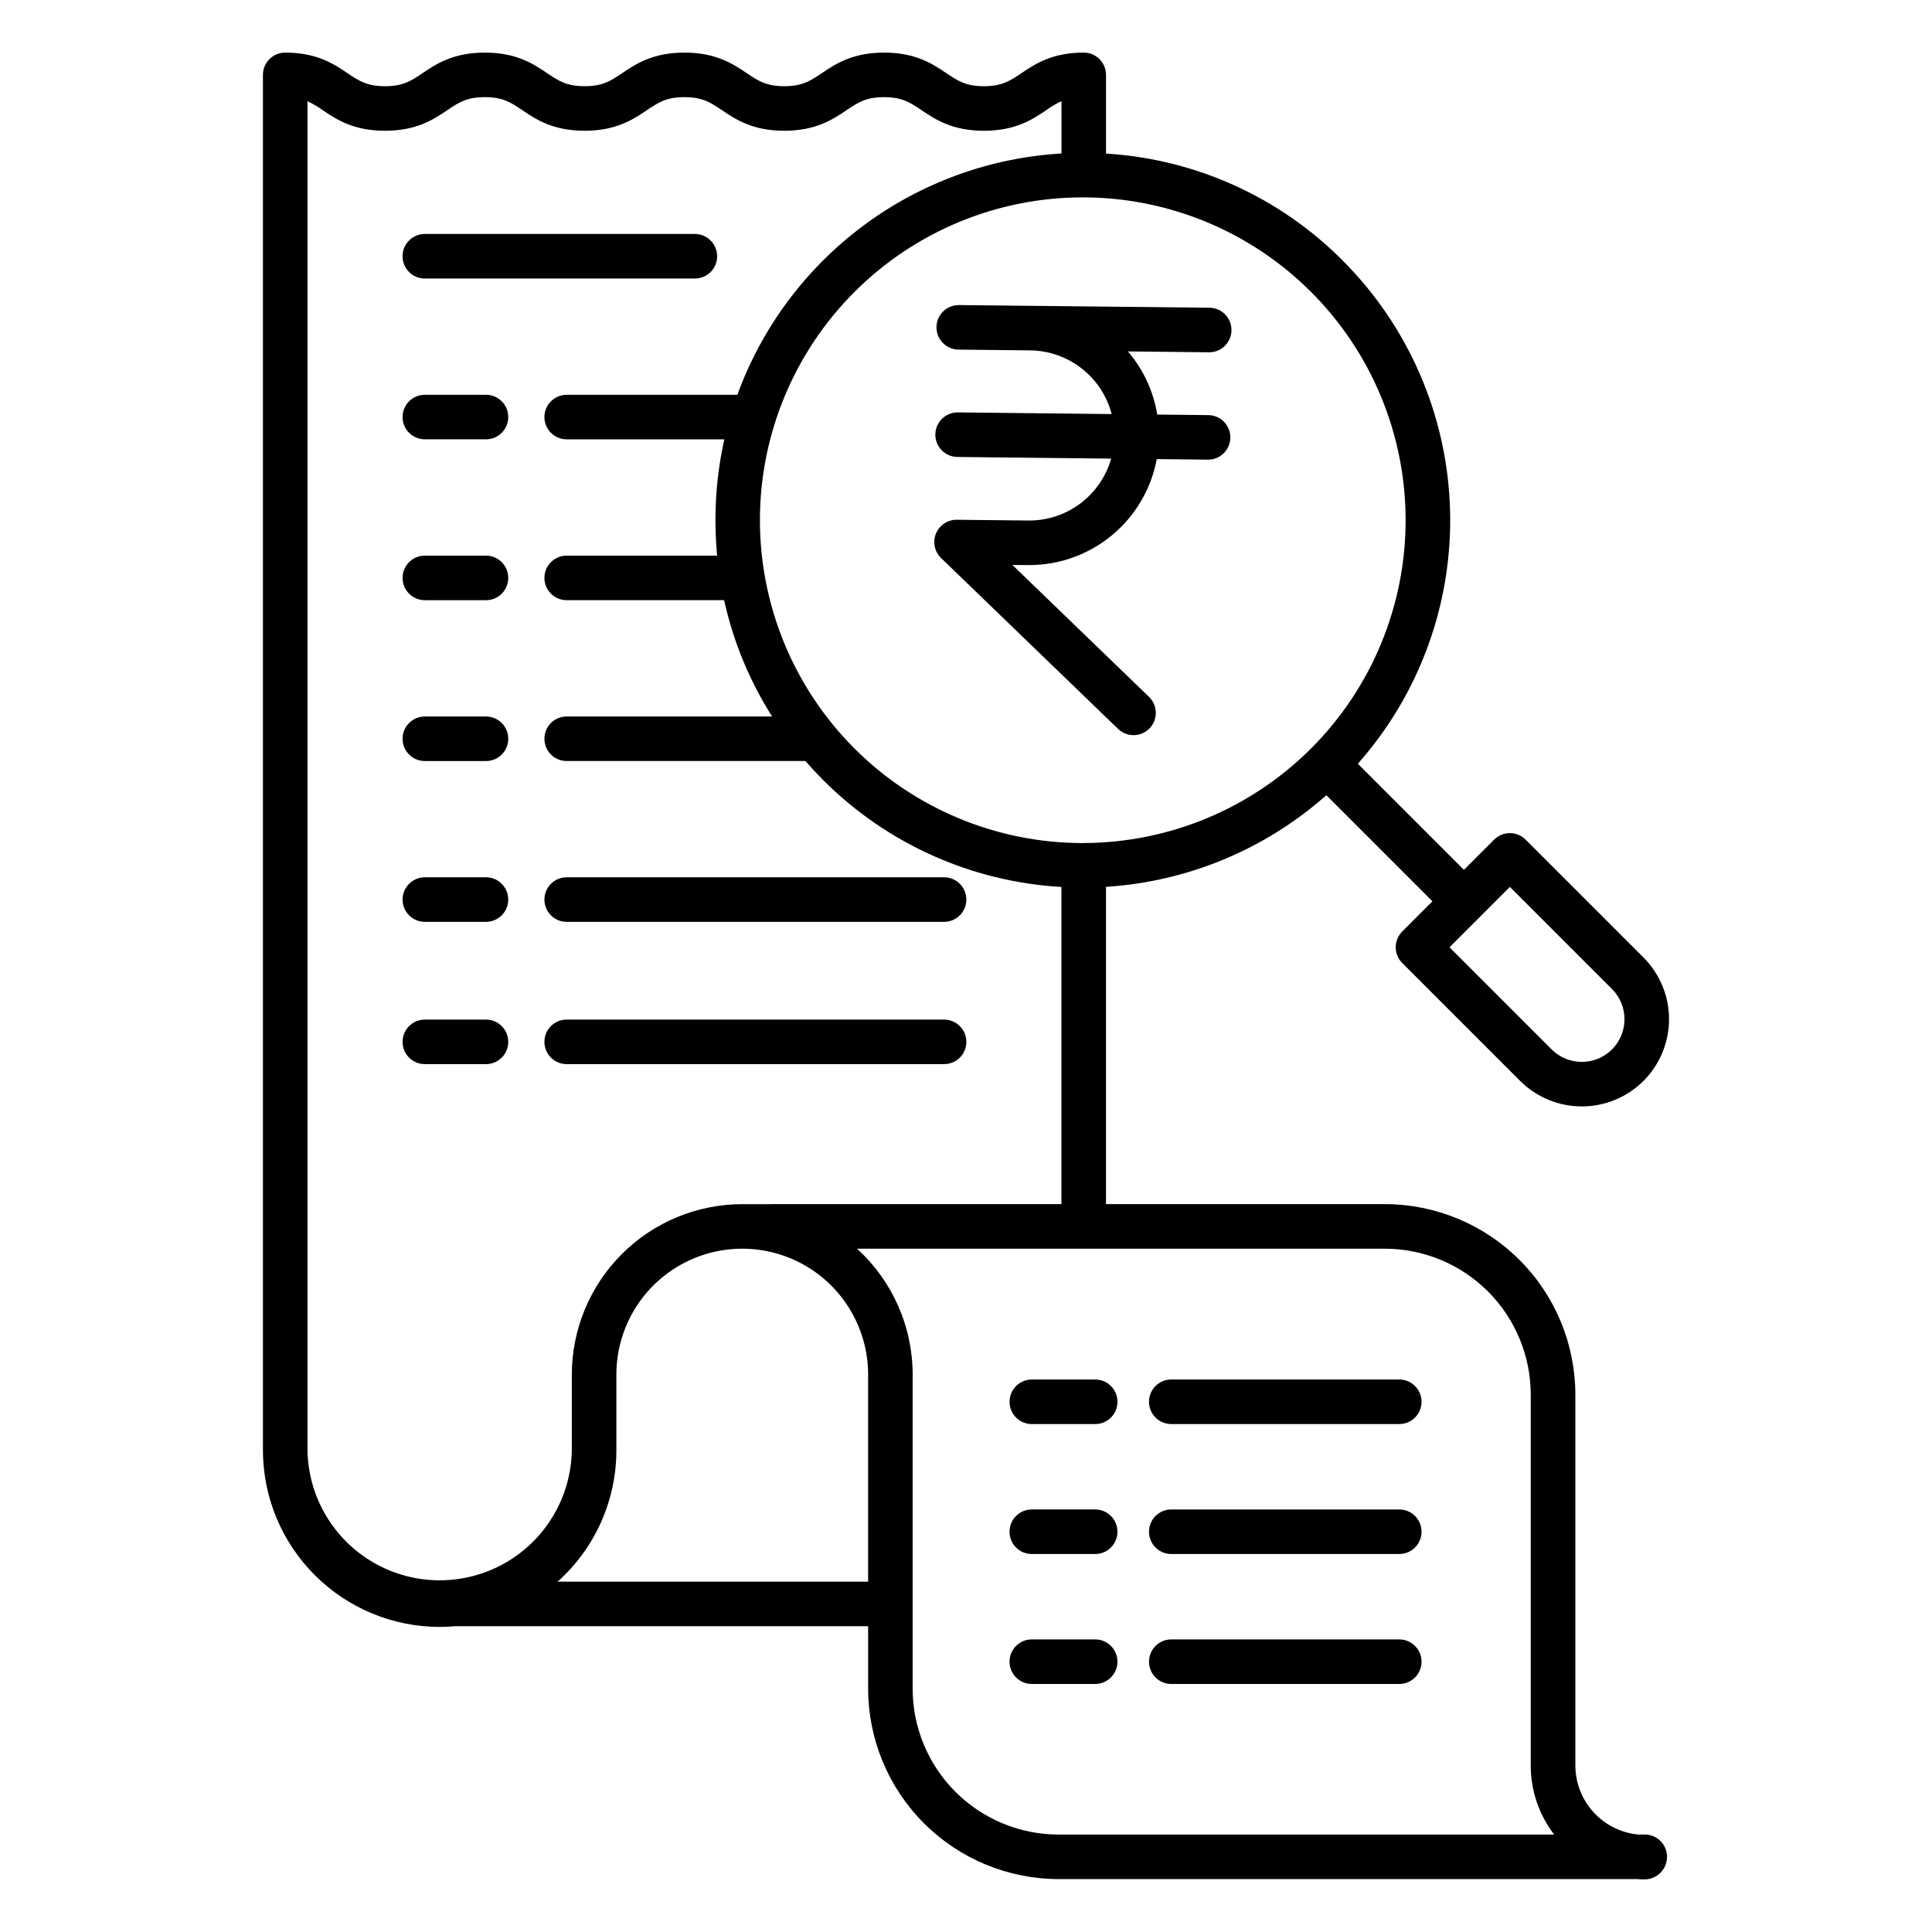
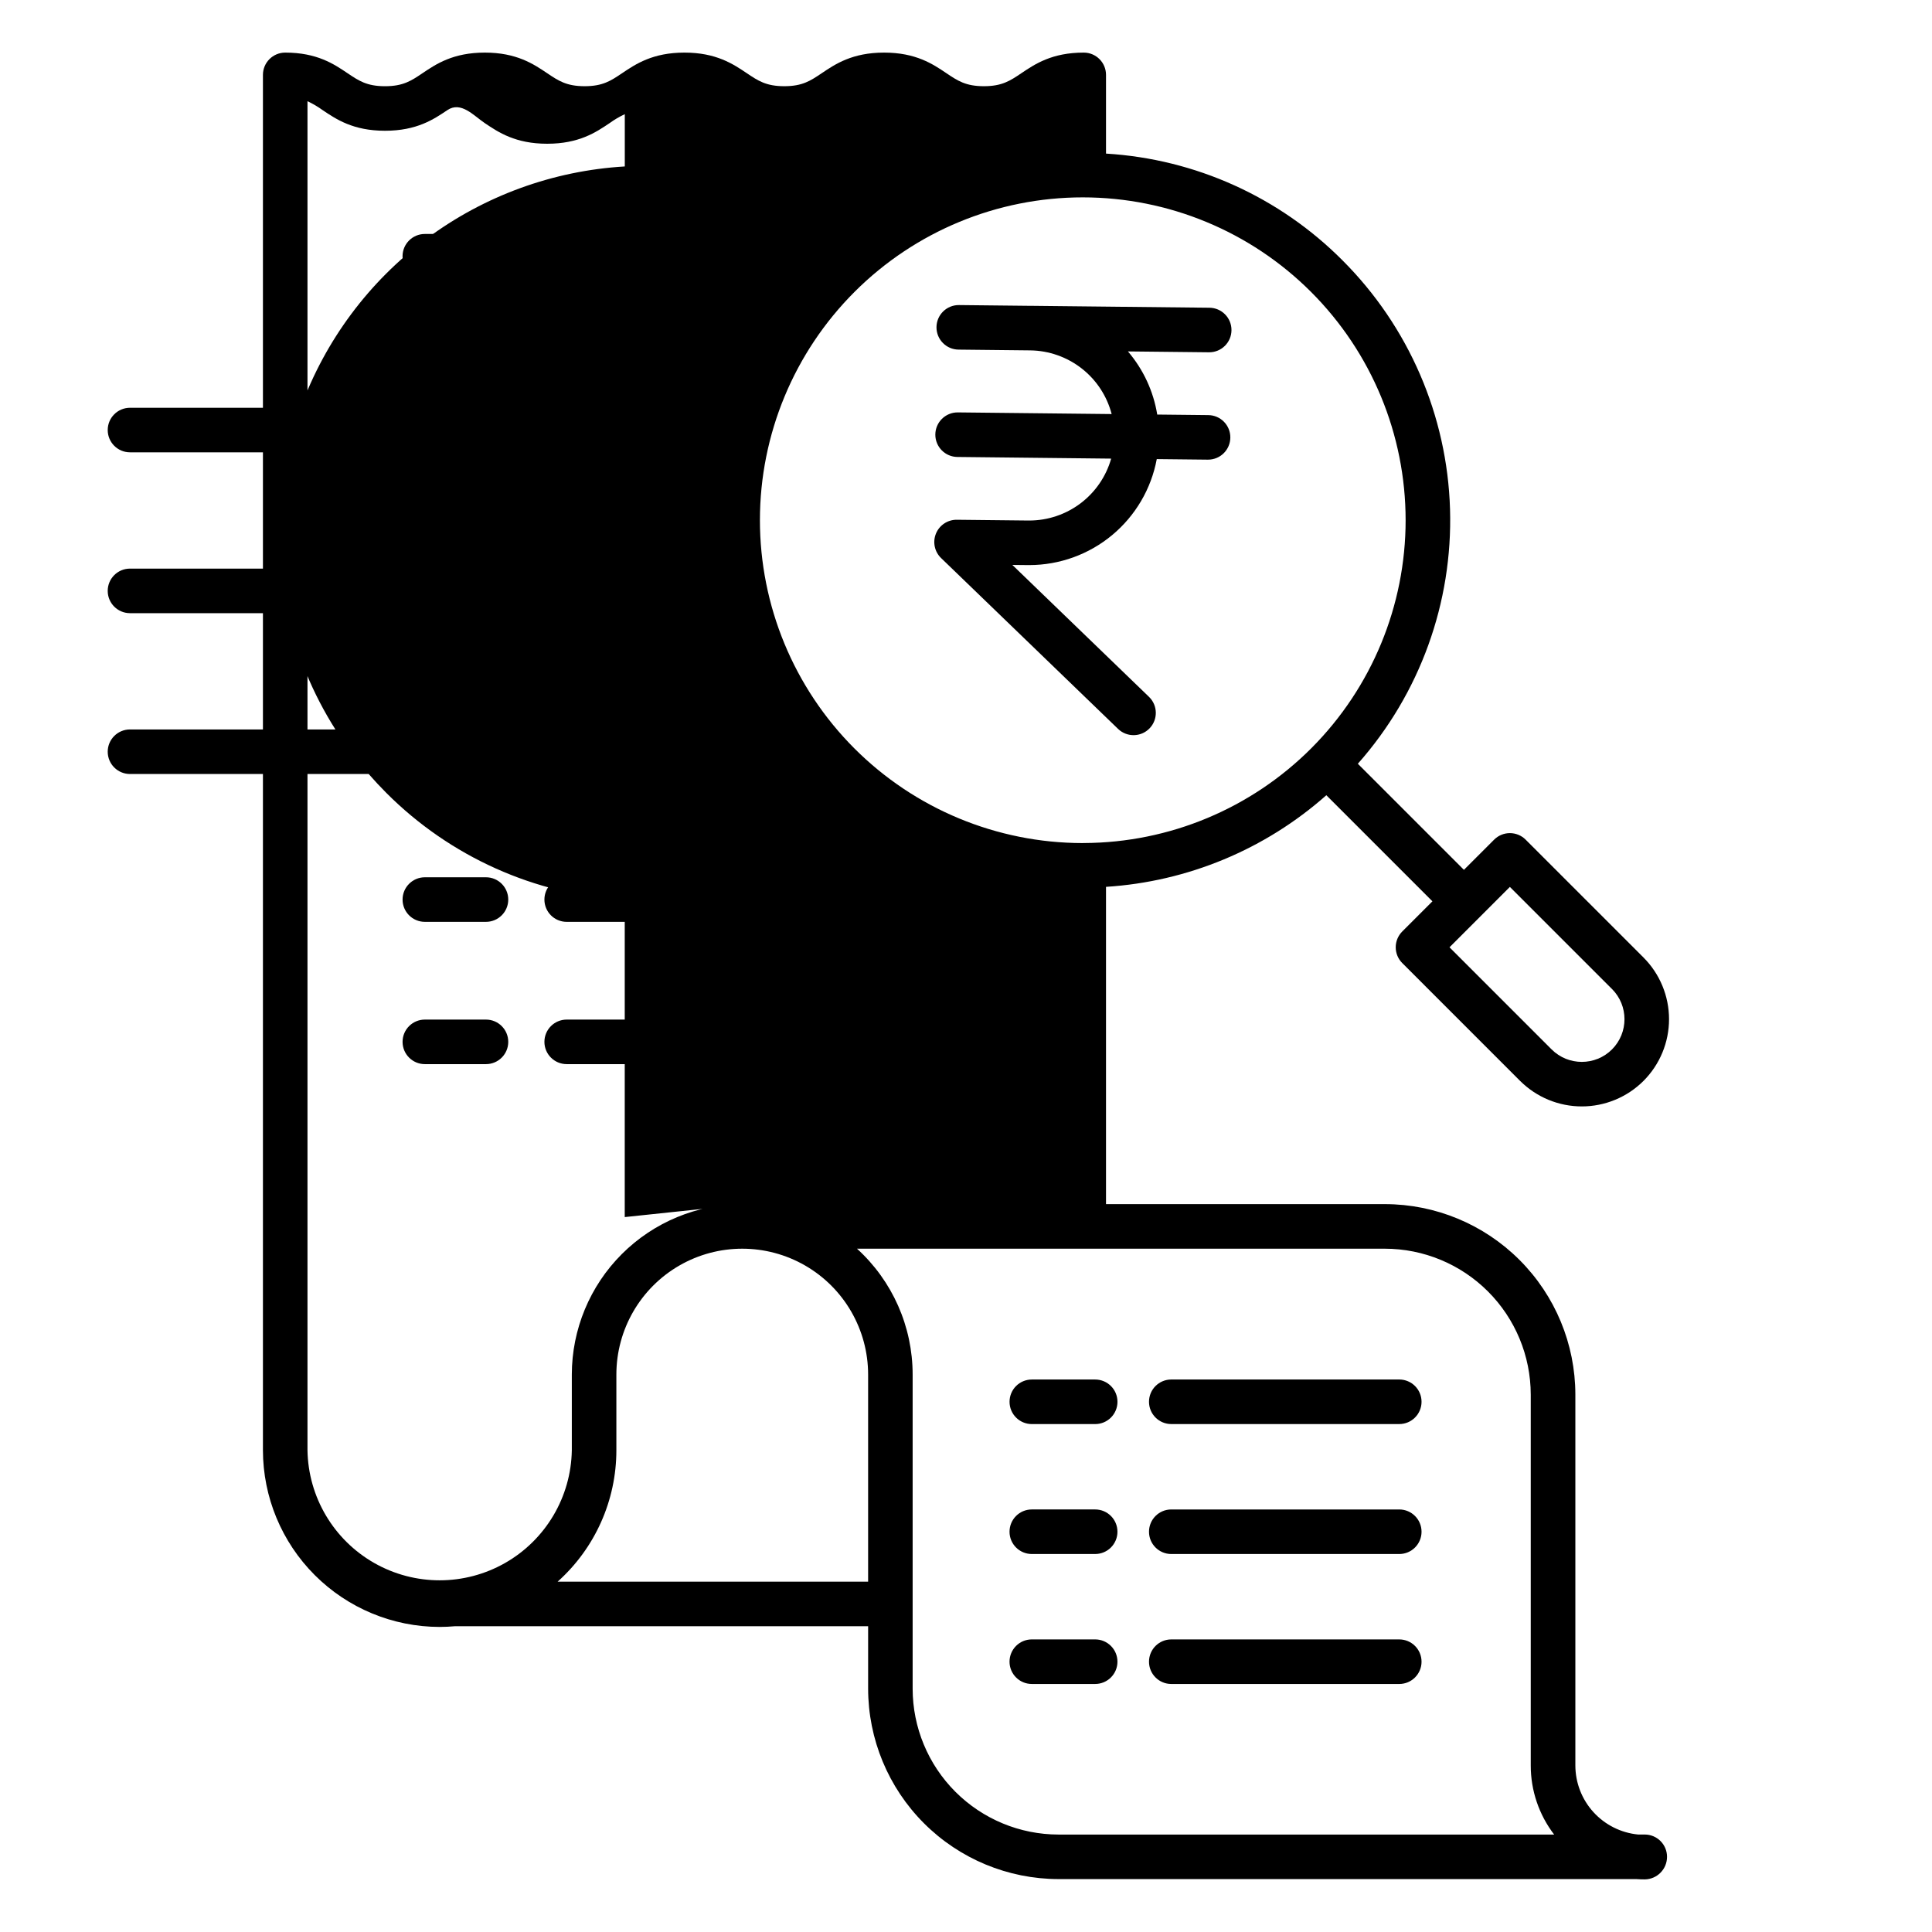
<svg xmlns="http://www.w3.org/2000/svg" fill="#000000" width="800px" height="800px" version="1.1" viewBox="144 144 512 512">
  <g>
    <path d="m334.05 211.91c0-3.262-2.644-5.906-5.902-5.906h-71.566c-3.258 0-5.902 2.644-5.902 5.906 0 3.258 2.644 5.902 5.902 5.902h71.566c3.258 0 5.902-2.644 5.902-5.902z" />
-     <path d="m513.88 395.04c0 1.566 0.621 3.066 1.727 4.172l31.234 31.238h0.004c4.34 4.328 10.219 6.762 16.352 6.762 6.129 0 12.008-2.434 16.348-6.762 4.332-4.34 6.766-10.219 6.766-16.352 0-6.129-2.434-12.012-6.766-16.348l-31.234-31.234v-0.004c-1.105-1.105-2.609-1.727-4.176-1.727-1.566 0-3.066 0.621-4.172 1.727l-8.008 8.004-28.113-28.113c16.441-18.562 25.18-42.703 24.43-67.492-0.754-24.785-10.934-48.352-28.469-65.887-16.719-16.812-39.031-26.891-62.699-28.32v-20.863c0-3.258-2.641-5.902-5.902-5.902-8.418 0-12.914 3.027-16.531 5.461-2.973 2-5.117 3.445-9.93 3.445s-6.957-1.445-9.93-3.445c-3.609-2.434-8.105-5.461-16.52-5.461-8.418 0-12.914 3.027-16.523 5.461-2.973 2-5.117 3.445-9.926 3.445-4.812 0-6.957-1.445-9.926-3.445-3.621-2.434-8.117-5.461-16.531-5.461-8.418 0-12.91 3.027-16.523 5.461-2.973 2-5.117 3.445-9.926 3.445s-6.957-1.445-9.926-3.445c-3.617-2.434-8.113-5.461-16.527-5.461-8.418 0-12.91 3.027-16.523 5.465-2.969 2-5.117 3.445-9.926 3.445s-6.953-1.445-9.926-3.445c-3.613-2.438-8.109-5.465-16.523-5.465-3.258 0-5.902 2.644-5.902 5.902v364.48c0.016 12.418 4.953 24.32 13.734 33.098 8.777 8.781 20.684 13.719 33.098 13.734 1.391 0 2.762-0.074 4.121-0.191h109.43v16.562-0.004c0.016 13.379 5.336 26.203 14.793 35.66 9.461 9.461 22.285 14.781 35.66 14.797h153.11c0.742 0.055 1.492 0.082 2.246 0.082h0.004c3.273-0.039 5.91-2.711 5.902-5.988 0-3.262-2.644-5.902-5.902-5.902h-1.754c-4.551-0.441-8.773-2.562-11.852-5.945-3.074-3.383-4.781-7.789-4.785-12.363v-98.301c-0.016-13.379-5.336-26.203-14.797-35.66-9.457-9.461-22.281-14.781-35.66-14.793h-73.926v-84.082c21.625-1.371 42.172-9.914 58.391-24.281l28.113 28.113-8 8v0.004c-1.105 1.105-1.727 2.609-1.727 4.176zm2.625-113.18c0 22.629-8.965 44.336-24.934 60.371-15.969 16.031-37.641 25.086-60.27 25.18-0.035 0-0.066-0.004-0.098-0.004-0.098 0-0.195 0.012-0.289 0.016h-0.031c-22.688-0.02-44.441-9.047-60.473-25.098s-25.031-37.816-25.023-60.504c0.012-22.688 9.035-44.441 25.082-60.477 16.047-16.039 37.809-25.043 60.496-25.039 22.688 0.004 44.445 9.02 60.484 25.066 16.043 16.043 25.055 37.801 25.055 60.488zm-224.73 281.3c9.91-8.867 15.574-21.535 15.57-34.832v-20.051c0-11.918 6.359-22.93 16.68-28.891 10.32-5.957 23.035-5.957 33.355 0 10.324 5.961 16.68 16.973 16.68 28.891v54.883zm257.89-49.594v98.301c-0.008 6.621 2.172 13.055 6.199 18.309h-131.36c-10.246-0.012-20.066-4.086-27.312-11.332s-11.32-17.066-11.332-27.312v-83.254c0.004-12.703-5.348-24.816-14.746-33.359h139.9c10.246 0.012 20.07 4.086 27.316 11.332 7.242 7.246 11.32 17.07 11.332 27.316zm-207.57-50.453c-0.125 0-0.246 0-0.371 0.012-0.34-0.008-0.68-0.012-1.023-0.012-11.973 0.012-23.453 4.773-31.922 13.242-8.465 8.465-13.23 19.945-13.242 31.922v20.047c-0.195 12.383-6.914 23.738-17.672 29.875-10.758 6.133-23.953 6.133-34.707 0-10.758-6.137-17.477-17.492-17.672-29.875v-357.5c1.41 0.66 2.758 1.449 4.019 2.363 3.613 2.434 8.109 5.465 16.523 5.465s12.91-3.027 16.523-5.465c2.973-2 5.117-3.445 9.926-3.445 4.809 0 6.957 1.445 9.926 3.445 3.609 2.434 8.105 5.461 16.523 5.461 8.418 0 12.91-3.027 16.523-5.461 2.973-2 5.117-3.445 9.926-3.445 4.812 0 6.957 1.445 9.926 3.445 3.613 2.434 8.109 5.465 16.523 5.465 8.418 0 12.91-3.027 16.523-5.461 2.973-2 5.117-3.445 9.93-3.445s6.957 1.445 9.93 3.445c3.613 2.434 8.109 5.461 16.531 5.461 8.422 0 12.914-3.027 16.531-5.461l0.008-0.004c1.262-0.918 2.609-1.711 4.023-2.371v13.855c-18.992 1.121-37.246 7.769-52.508 19.133-15.262 11.363-26.867 26.941-33.387 44.82h-45.227c-3.262 0-5.906 2.641-5.906 5.902 0 3.262 2.644 5.902 5.906 5.902h41.773c-1.57 7.035-2.359 14.223-2.352 21.43 0 3.156 0.148 6.285 0.445 9.387h-39.867c-3.262 0-5.906 2.644-5.906 5.906 0 3.258 2.644 5.902 5.906 5.902h41.723-0.004c2.414 10.934 6.715 21.363 12.715 30.816h-54.434c-3.262 0-5.906 2.644-5.906 5.902 0 3.262 2.644 5.906 5.906 5.906h63.254c1.496 1.719 3.059 3.391 4.684 5.019l-0.004-0.004c16.855 16.898 39.348 26.996 63.176 28.359v84.047zm202.04-84.074 27.059 27.059 0.004-0.004c4.41 4.426 4.41 11.582 0 16.008-4.422 4.41-11.582 4.41-16.004 0l-27.059-27.059z" />
+     <path d="m513.88 395.04c0 1.566 0.621 3.066 1.727 4.172l31.234 31.238h0.004c4.34 4.328 10.219 6.762 16.352 6.762 6.129 0 12.008-2.434 16.348-6.762 4.332-4.34 6.766-10.219 6.766-16.352 0-6.129-2.434-12.012-6.766-16.348l-31.234-31.234v-0.004c-1.105-1.105-2.609-1.727-4.176-1.727-1.566 0-3.066 0.621-4.172 1.727l-8.008 8.004-28.113-28.113c16.441-18.562 25.18-42.703 24.43-67.492-0.754-24.785-10.934-48.352-28.469-65.887-16.719-16.812-39.031-26.891-62.699-28.32v-20.863c0-3.258-2.641-5.902-5.902-5.902-8.418 0-12.914 3.027-16.531 5.461-2.973 2-5.117 3.445-9.93 3.445s-6.957-1.445-9.93-3.445c-3.609-2.434-8.105-5.461-16.52-5.461-8.418 0-12.914 3.027-16.523 5.461-2.973 2-5.117 3.445-9.926 3.445-4.812 0-6.957-1.445-9.926-3.445-3.621-2.434-8.117-5.461-16.531-5.461-8.418 0-12.91 3.027-16.523 5.461-2.973 2-5.117 3.445-9.926 3.445s-6.957-1.445-9.926-3.445c-3.617-2.434-8.113-5.461-16.527-5.461-8.418 0-12.91 3.027-16.523 5.465-2.969 2-5.117 3.445-9.926 3.445s-6.953-1.445-9.926-3.445c-3.613-2.438-8.109-5.465-16.523-5.465-3.258 0-5.902 2.644-5.902 5.902v364.48c0.016 12.418 4.953 24.32 13.734 33.098 8.777 8.781 20.684 13.719 33.098 13.734 1.391 0 2.762-0.074 4.121-0.191h109.43v16.562-0.004c0.016 13.379 5.336 26.203 14.793 35.66 9.461 9.461 22.285 14.781 35.66 14.797h153.11c0.742 0.055 1.492 0.082 2.246 0.082h0.004c3.273-0.039 5.91-2.711 5.902-5.988 0-3.262-2.644-5.902-5.902-5.902h-1.754c-4.551-0.441-8.773-2.562-11.852-5.945-3.074-3.383-4.781-7.789-4.785-12.363v-98.301c-0.016-13.379-5.336-26.203-14.797-35.66-9.457-9.461-22.281-14.781-35.66-14.793h-73.926v-84.082c21.625-1.371 42.172-9.914 58.391-24.281l28.113 28.113-8 8v0.004c-1.105 1.105-1.727 2.609-1.727 4.176zm2.625-113.18c0 22.629-8.965 44.336-24.934 60.371-15.969 16.031-37.641 25.086-60.27 25.18-0.035 0-0.066-0.004-0.098-0.004-0.098 0-0.195 0.012-0.289 0.016h-0.031c-22.688-0.02-44.441-9.047-60.473-25.098s-25.031-37.816-25.023-60.504c0.012-22.688 9.035-44.441 25.082-60.477 16.047-16.039 37.809-25.043 60.496-25.039 22.688 0.004 44.445 9.02 60.484 25.066 16.043 16.043 25.055 37.801 25.055 60.488zm-224.73 281.3c9.91-8.867 15.574-21.535 15.57-34.832v-20.051c0-11.918 6.359-22.93 16.68-28.891 10.32-5.957 23.035-5.957 33.355 0 10.324 5.961 16.68 16.973 16.68 28.891v54.883zm257.89-49.594v98.301c-0.008 6.621 2.172 13.055 6.199 18.309h-131.36c-10.246-0.012-20.066-4.086-27.312-11.332s-11.32-17.066-11.332-27.312v-83.254c0.004-12.703-5.348-24.816-14.746-33.359h139.9c10.246 0.012 20.07 4.086 27.316 11.332 7.242 7.246 11.32 17.07 11.332 27.316zm-207.57-50.453c-0.125 0-0.246 0-0.371 0.012-0.34-0.008-0.68-0.012-1.023-0.012-11.973 0.012-23.453 4.773-31.922 13.242-8.465 8.465-13.23 19.945-13.242 31.922v20.047c-0.195 12.383-6.914 23.738-17.672 29.875-10.758 6.133-23.953 6.133-34.707 0-10.758-6.137-17.477-17.492-17.672-29.875v-357.5c1.41 0.66 2.758 1.449 4.019 2.363 3.613 2.434 8.109 5.465 16.523 5.465s12.91-3.027 16.523-5.465s6.957 1.445 9.93 3.445c3.613 2.434 8.109 5.461 16.531 5.461 8.422 0 12.914-3.027 16.531-5.461l0.008-0.004c1.262-0.918 2.609-1.711 4.023-2.371v13.855c-18.992 1.121-37.246 7.769-52.508 19.133-15.262 11.363-26.867 26.941-33.387 44.82h-45.227c-3.262 0-5.906 2.641-5.906 5.902 0 3.262 2.644 5.902 5.906 5.902h41.773c-1.57 7.035-2.359 14.223-2.352 21.43 0 3.156 0.148 6.285 0.445 9.387h-39.867c-3.262 0-5.906 2.644-5.906 5.906 0 3.258 2.644 5.902 5.906 5.902h41.723-0.004c2.414 10.934 6.715 21.363 12.715 30.816h-54.434c-3.262 0-5.906 2.644-5.906 5.902 0 3.262 2.644 5.906 5.906 5.906h63.254c1.496 1.719 3.059 3.391 4.684 5.019l-0.004-0.004c16.855 16.898 39.348 26.996 63.176 28.359v84.047zm202.04-84.074 27.059 27.059 0.004-0.004c4.41 4.426 4.41 11.582 0 16.008-4.422 4.41-11.582 4.41-16.004 0l-27.059-27.059z" />
    <path d="m272.79 248.62h-16.203c-3.258 0-5.902 2.641-5.902 5.902 0 3.262 2.644 5.902 5.902 5.902h16.203c3.258 0 5.902-2.641 5.902-5.902 0-3.262-2.644-5.902-5.902-5.902z" />
    <path d="m272.79 291.25h-16.203c-3.258 0-5.902 2.644-5.902 5.906 0 3.258 2.644 5.902 5.902 5.902h16.203c3.258 0 5.902-2.644 5.902-5.902 0-3.262-2.644-5.906-5.902-5.906z" />
-     <path d="m272.79 333.88h-16.203c-3.258 0-5.902 2.641-5.902 5.902 0 3.262 2.644 5.902 5.902 5.902h16.203c3.258 0 5.902-2.641 5.902-5.902 0-3.262-2.644-5.902-5.902-5.902z" />
    <path d="m294.18 388.3h100.01c3.262 0 5.906-2.641 5.906-5.902 0-3.262-2.644-5.906-5.906-5.906h-100.01c-3.262 0-5.906 2.644-5.906 5.906 0 3.262 2.644 5.902 5.906 5.902z" />
    <path d="m272.79 376.49h-16.203c-3.258 0-5.902 2.644-5.902 5.906 0 3.262 2.644 5.902 5.902 5.902h16.203c3.258 0 5.902-2.641 5.902-5.902 0-3.262-2.644-5.906-5.902-5.906z" />
    <path d="m394.19 414.2h-100.01c-3.262 0-5.906 2.641-5.906 5.902 0 3.262 2.644 5.902 5.906 5.902h100.01c3.262 0 5.906-2.641 5.906-5.902 0-3.262-2.644-5.902-5.906-5.902z" />
    <path d="m272.79 414.2h-16.203c-3.258 0-5.902 2.641-5.902 5.902 0 3.262 2.644 5.902 5.902 5.902h16.203c3.258 0 5.902-2.641 5.902-5.902 0-3.262-2.644-5.902-5.902-5.902z" />
    <path d="m454.4 590.27h60.418c3.262 0 5.906-2.644 5.906-5.902 0-3.262-2.644-5.906-5.906-5.906h-60.418c-3.258 0-5.902 2.644-5.902 5.906 0 3.258 2.644 5.902 5.902 5.902z" />
    <path d="m434.23 578.46h-16.793c-3.262 0-5.902 2.644-5.902 5.906 0 3.258 2.641 5.902 5.902 5.902h16.793c3.262 0 5.906-2.644 5.906-5.902 0-3.262-2.644-5.906-5.906-5.906z" />
    <path d="m454.4 555.83h60.418c3.262 0 5.906-2.641 5.906-5.902 0-3.262-2.644-5.906-5.906-5.906h-60.418c-3.258 0-5.902 2.644-5.902 5.906 0 3.262 2.644 5.902 5.902 5.902z" />
    <path d="m434.23 544.02h-16.793c-3.262 0-5.902 2.644-5.902 5.906 0 3.262 2.641 5.902 5.902 5.902h16.793c3.262 0 5.906-2.641 5.906-5.902 0-3.262-2.644-5.906-5.906-5.906z" />
    <path d="m454.4 521.39h60.418c3.262 0 5.906-2.644 5.906-5.906s-2.644-5.902-5.906-5.902h-60.418c-3.258 0-5.902 2.641-5.902 5.902s2.644 5.906 5.902 5.906z" />
    <path d="m411.54 515.49c0 3.262 2.641 5.906 5.902 5.906h16.793c3.262 0 5.906-2.644 5.906-5.906s-2.644-5.902-5.906-5.902h-16.793c-3.262 0-5.902 2.641-5.902 5.902z" />
    <path d="m417.15 225.05-18.973-0.203h-0.066c-3.258-0.02-5.914 2.609-5.934 5.871-0.016 3.262 2.613 5.918 5.875 5.934l18.973 0.203c4.945 0.062 9.738 1.746 13.637 4.793 3.898 3.047 6.688 7.293 7.938 12.082l-40.727-0.438h-0.066c-3.258-0.016-5.918 2.613-5.934 5.871-0.016 3.262 2.613 5.918 5.875 5.938l40.727 0.438h-0.004c-1.34 4.719-4.184 8.871-8.094 11.832-3.914 2.961-8.684 4.566-13.59 4.574h-0.246l-18.973-0.203c-2.418-0.027-4.609 1.426-5.527 3.66-0.918 2.238-0.379 4.812 1.363 6.492l46.941 45.316c2.352 2.223 6.055 2.141 8.301-0.188 2.25-2.328 2.203-6.031-0.102-8.305l-36.258-35.008 4.133 0.043h0.375c8.016-0.012 15.781-2.824 21.945-7.953 6.164-5.129 10.344-12.25 11.816-20.133l13.496 0.145h0.066c3.262 0.02 5.918-2.609 5.934-5.871 0.02-3.262-2.609-5.918-5.871-5.934l-13.5-0.145v-0.004c-1.008-6.18-3.695-11.965-7.766-16.727l21.445 0.23h0.066-0.004c3.262 0.02 5.918-2.609 5.934-5.871 0.02-3.262-2.609-5.918-5.871-5.938l-47.332-0.508z" />
  </g>
</svg>